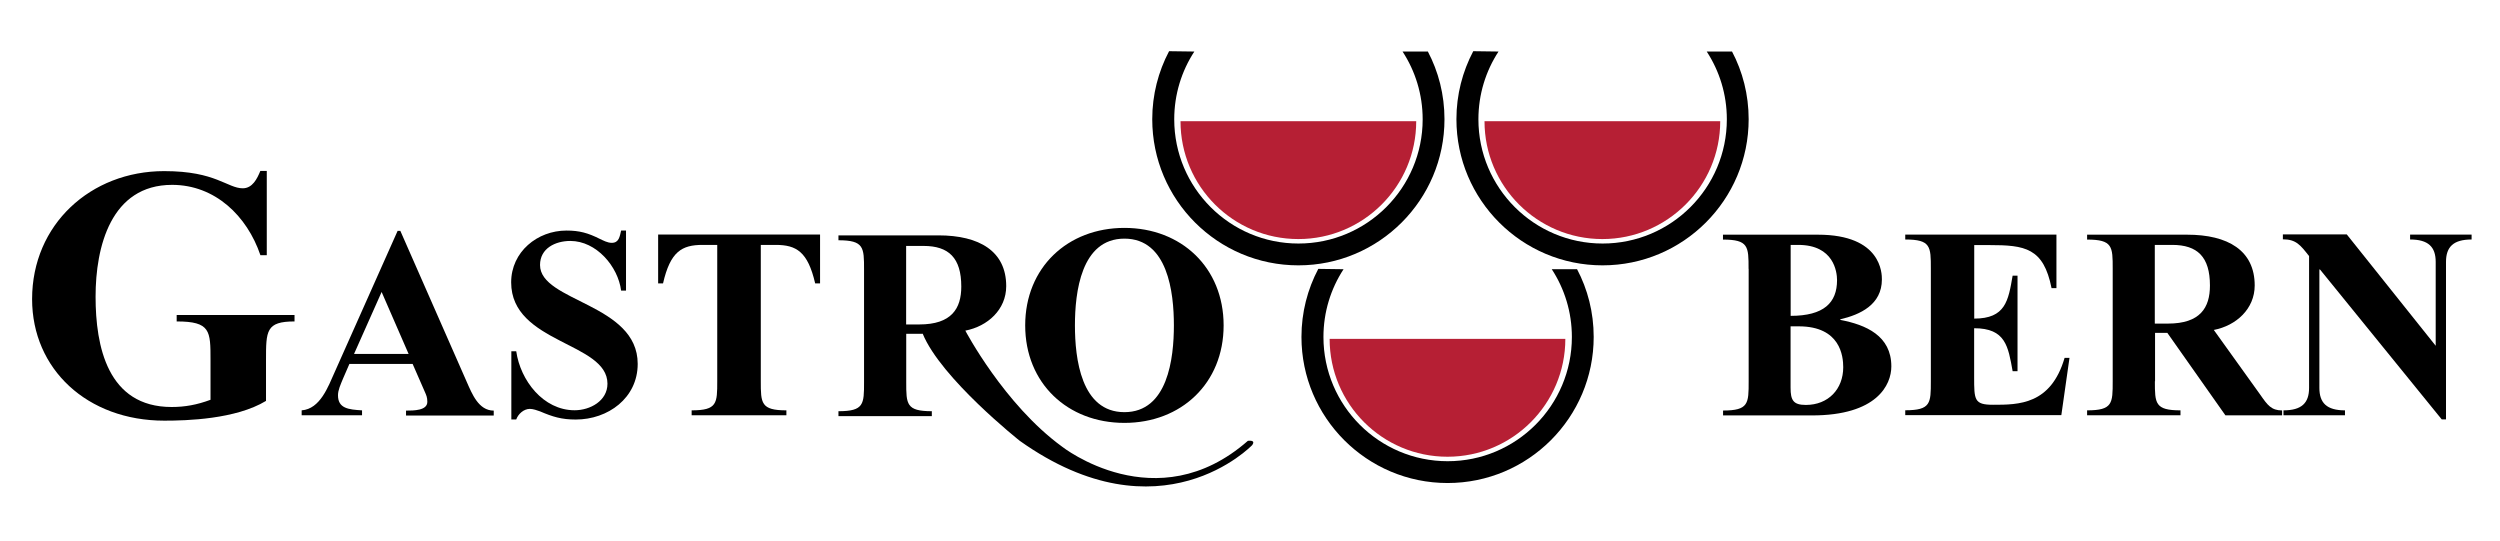
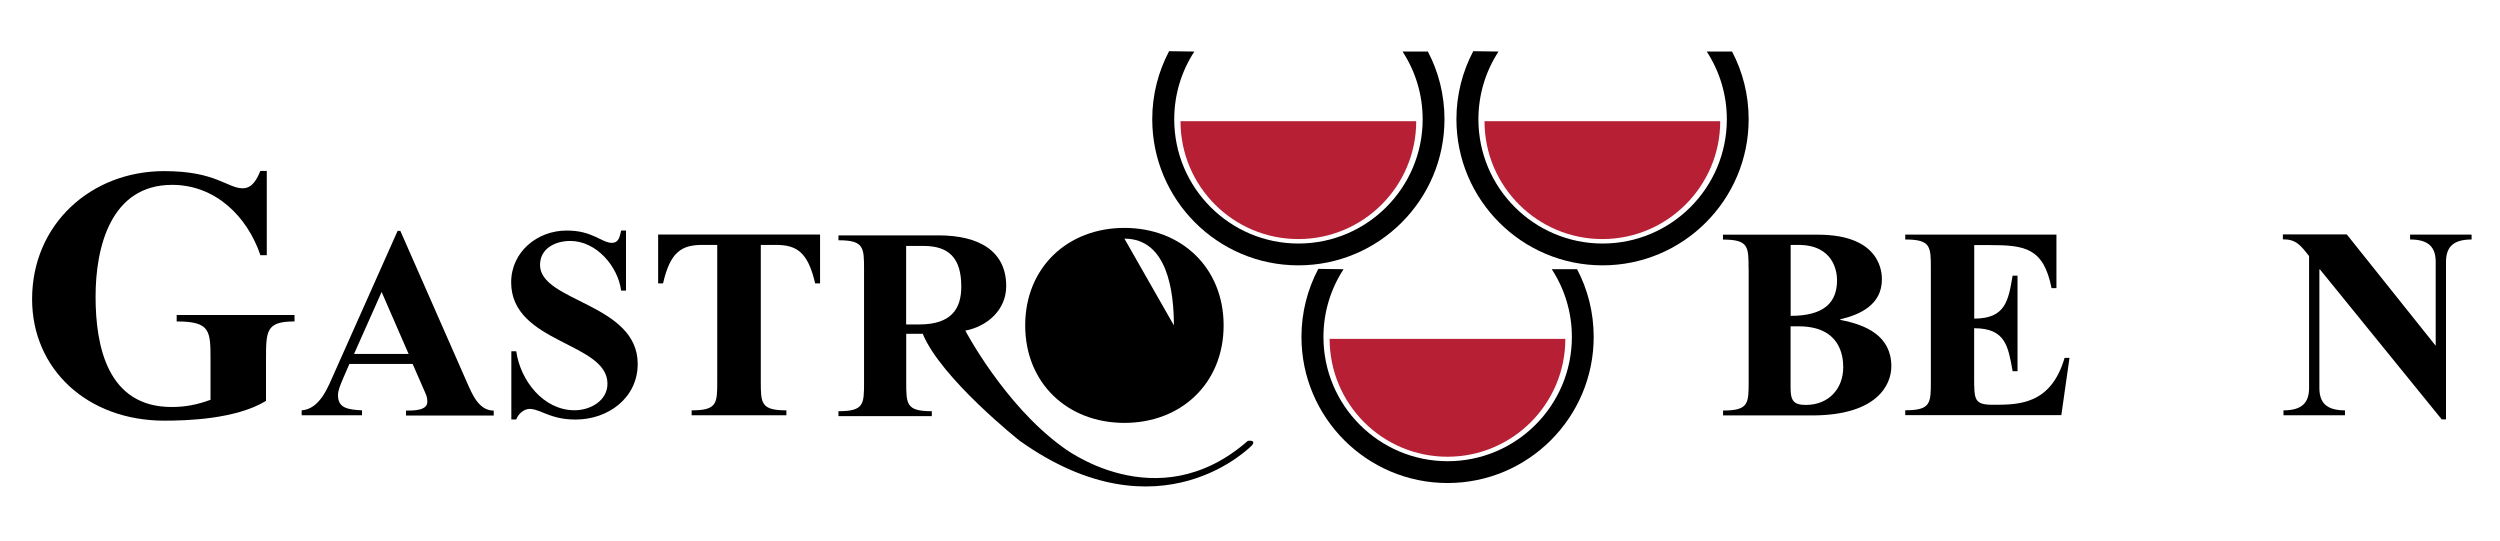
<svg xmlns="http://www.w3.org/2000/svg" id="Ebene_1" version="1.1" viewBox="0.0 0.0 288.0 63.0" width="287.66" height="62.27">
  <defs>
    <style>
      .st0 {
        fill: #b61f34;
      }
    </style>
  </defs>
  <path d="M202.04,31.28c0-2.57,0-3.39-2.98-3.39v-.57h11.06c7.44,0,7.44,4.57,7.44,5.21,0,2.93-2.52,4.1-4.84,4.64v.07c2.98.57,5.94,1.84,5.94,5.41,0,2.16-1.68,5.71-9.24,5.71h-10.35v-.57c2.98,0,2.98-.82,2.98-3.39v-13.1l-.02-.02ZM206.93,36.77c3.87,0,5.41-1.52,5.41-4.16,0-.95-.37-4.1-4.51-4.1h-.89s0,8.26,0,8.26ZM206.93,45.14c0,1.46.32,2,1.78,2,2.61,0,4.35-1.84,4.35-4.39,0-1.27-.32-4.76-5.18-4.76h-.95v7.16h-.02Z" />
  <path d="M228.3,37.09c3.66,0,3.98-2.09,4.48-5h.57v11.12h-.57c-.52-2.89-.82-5-4.48-5v5.66c0,2.68,0,3.25,2.2,3.25,2.98,0,6.73,0,8.33-5.46h.57l-.95,6.67h-18.17v-.57c2.98,0,2.98-.82,2.98-3.39v-13.1c0-2.57,0-3.39-2.98-3.39v-.57h17.6v6.23h-.57c-.93-4.69-3.09-5.01-7.25-5.01h-1.75v8.58l-.02-.02Z" />
-   <path d="M249.34,44.38c0,2.57,0,3.39,2.98,3.39v.57h-10.87v-.57c2.98,0,2.98-.82,2.98-3.39v-13.1c0-2.57,0-3.39-2.98-3.39v-.57h11.64c4.76,0,7.87,1.84,7.87,5.91,0,2.73-2.16,4.68-4.76,5.18l5.43,7.57c.82,1.18,1.27,1.8,2.52,1.8v.57h-6.6l-6.76-9.6h-1.43v5.64ZM249.34,37.67h1.52c3.75,0,4.89-1.84,4.89-4.43,0-3.34-1.46-4.73-4.39-4.73h-2.03v9.15h.02Z" />
  <path d="M281.96,40.22h.07v-9.73c0-1.75-.86-2.61-2.98-2.61v-.57h7.16v.57c-2.12,0-2.98.86-2.98,2.61v18.33h-.5l-14.17-17.45h-.07v13.79c0,1.75.86,2.61,2.98,2.61v.57h-7.16v-.57c2.12,0,2.98-.86,2.98-2.61v-15.35c-1.02-1.3-1.52-1.95-3.05-1.95v-.57h7.44l10.3,12.9-.02.02Z" />
  <path d="M105.84,38.86h-1.86v5.62c0,2.57,0,3.39,2.98,3.39v.57h-10.87v-.57c2.98,0,2.98-.82,2.98-3.39v-13.1c0-2.57,0-3.41-2.98-3.41v-.57h11.64c4.76,0,7.89,1.84,7.89,5.91,0,2.73-2.16,4.68-4.76,5.18,0,0,4.51,8.58,11.24,13.49,0,0,10.99,8.69,21.65-.66,0,0,.98-.16.5.5,0,0-10.65,11.15-27.05-.5,0,0-9.19-7.28-11.31-12.49l-.04.04ZM103.98,37.77h1.52c3.75,0,4.89-1.84,4.89-4.41,0-3.34-1.46-4.73-4.39-4.73h-2.03v9.15l.02-.02Z" />
  <path d="M29.55,29.71h-.75c-1.55-4.57-5.28-8.19-10.28-8.19-7.14,0-8.91,7.23-8.91,13.01s1.39,12.85,8.85,12.85c1.55,0,2.94-.25,4.53-.84v-4.62c0-3.41,0-4.5-3.94-4.5v-.75h13.72v.75c-3.32,0-3.32,1.09-3.32,4.5v4.75c-3.53,2.14-9.24,2.3-11.83,2.3-8.98,0-15.4-6-15.4-14.15,0-8.69,6.83-14.9,15.37-14.9,3.07,0,4.87.5,6.17,1,1.3.5,2.11,1,2.98,1,1.14,0,1.68-1.12,2.05-2.02h.75v9.82Z" />
  <path d="M39.17,42.34l-.73,1.68c-.32.77-.61,1.39-.61,2,0,1.52,1.21,1.66,2.8,1.75v.57h-7.03v-.57c2.16-.16,3.09-2.77,3.84-4.44l7.33-16.45h.32l7.73,17.58c.61,1.37,1.37,3.34,3.14,3.34v.57h-10.21v-.57c.89,0,2.48,0,2.48-1.02,0-.54-.12-.77-.32-1.23l-1.39-3.18h-7.37l.02-.02ZM42.91,33.99l-3.21,7.21h6.35s-3.14-7.21-3.14-7.21Z" />
  <path d="M71.36,33.83h-.57c-.36-2.82-2.89-5.78-5.91-5.78-1.75,0-3.53.86-3.53,2.8,0,4.28,11.37,4.48,11.37,11.51,0,3.98-3.46,6.48-7.21,6.48-1.66,0-2.69-.32-4.16-.95-.32-.12-.82-.29-1.18-.29-.73,0-1.37.61-1.59,1.23h-.57v-7.94h.57c.48,3.39,3.14,6.87,6.8,6.87,1.8,0,3.82-1.09,3.82-3.09,0-4.85-11.21-4.68-11.21-11.8,0-3.55,3.05-6.03,6.44-6.03,1.52,0,2.52.29,3.84.95.45.21.93.48,1.43.48.86,0,.93-.77,1.09-1.43h.57v7-.02Z" />
  <path d="M87.05,28.51v15.85c0,2.57,0,3.41,2.98,3.41v.57h-11.03v-.57c2.98,0,2.98-.82,2.98-3.41v-15.85h-1.71c-2.41,0-3.75.77-4.6,4.48h-.57v-5.69h18.85v5.69h-.57c-.86-3.71-2.2-4.48-4.6-4.48,0,0-1.71,0-1.71,0Z" />
  <g>
    <path d="M164.69,5.97c1.25,2.36,1.95,5.05,1.95,7.91,0,9.39-7.62,17.01-17.01,17.01s-17.01-7.62-17.01-17.01c0-2.86.71-5.55,1.96-7.92l2.94.04c-1.48,2.27-2.34,4.98-2.34,7.89,0,7.98,6.48,14.46,14.46,14.46s14.46-6.48,14.46-14.46c0-2.91-.86-5.62-2.34-7.89h2.94l-.02-.02Z" />
    <path class="st0" d="M135.91,14.11c0,7.58,6.14,13.72,13.72,13.72s13.72-6.16,13.72-13.72h-27.46.02Z" />
    <path d="M200.1,5.97c1.25,2.36,1.95,5.05,1.95,7.91,0,9.39-7.62,17.01-17.01,17.01s-17.01-7.62-17.01-17.01c0-2.86.71-5.55,1.96-7.92l2.94.04c-1.48,2.27-2.34,4.98-2.34,7.89,0,7.98,6.48,14.46,14.46,14.46s14.46-6.48,14.46-14.46c0-2.91-.86-5.62-2.34-7.89h2.94l-.02-.02Z" />
    <path d="M182.06,31.31c1.25,2.36,1.95,5.05,1.95,7.91,0,9.39-7.62,17.01-17.01,17.01s-17.01-7.62-17.01-17.01c0-2.86.71-5.55,1.96-7.92l2.94.04c-1.48,2.27-2.34,4.98-2.34,7.89,0,7.98,6.48,14.46,14.46,14.46s14.46-6.48,14.46-14.46c0-2.91-.86-5.62-2.34-7.89h2.94l-.02-.02Z" />
    <path class="st0" d="M153.27,39.45c0,7.58,6.14,13.72,13.72,13.72s13.72-6.16,13.72-13.72h-27.46.02Z" />
    <path class="st0" d="M171.3,14.11c0,7.58,6.16,13.72,13.72,13.72s13.72-6.16,13.72-13.72h-27.46.02Z" />
  </g>
-   <path d="M117.83,37.88c0-6.73,4.93-11.35,11.55-11.35s11.55,4.62,11.55,11.35-4.93,11.35-11.55,11.35-11.55-4.62-11.55-11.35ZM135.14,37.88c0-3.84-.71-10.1-5.76-10.1s-5.76,6.26-5.76,10.1.71,10.1,5.76,10.1,5.76-6.26,5.76-10.1Z" />
+   <path d="M117.83,37.88c0-6.73,4.93-11.35,11.55-11.35s11.55,4.62,11.55,11.35-4.93,11.35-11.55,11.35-11.55-4.62-11.55-11.35ZM135.14,37.88c0-3.84-.71-10.1-5.76-10.1Z" />
</svg>